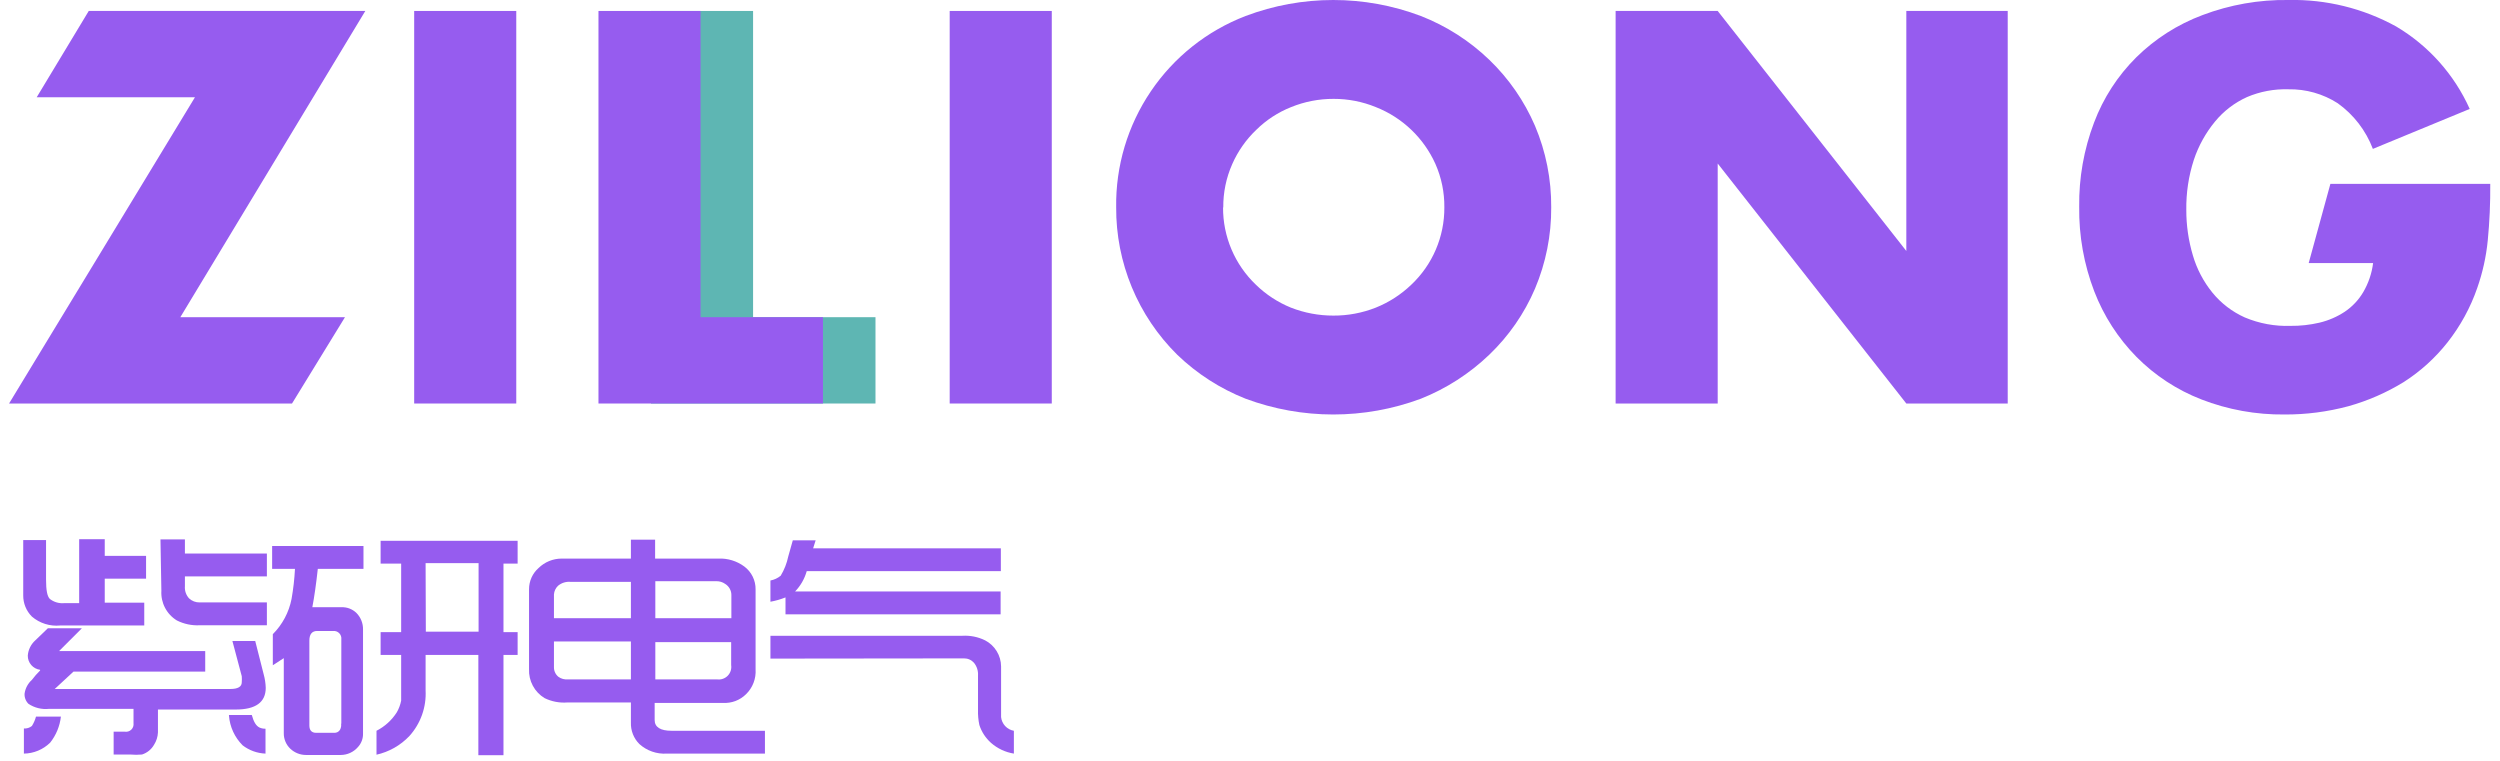
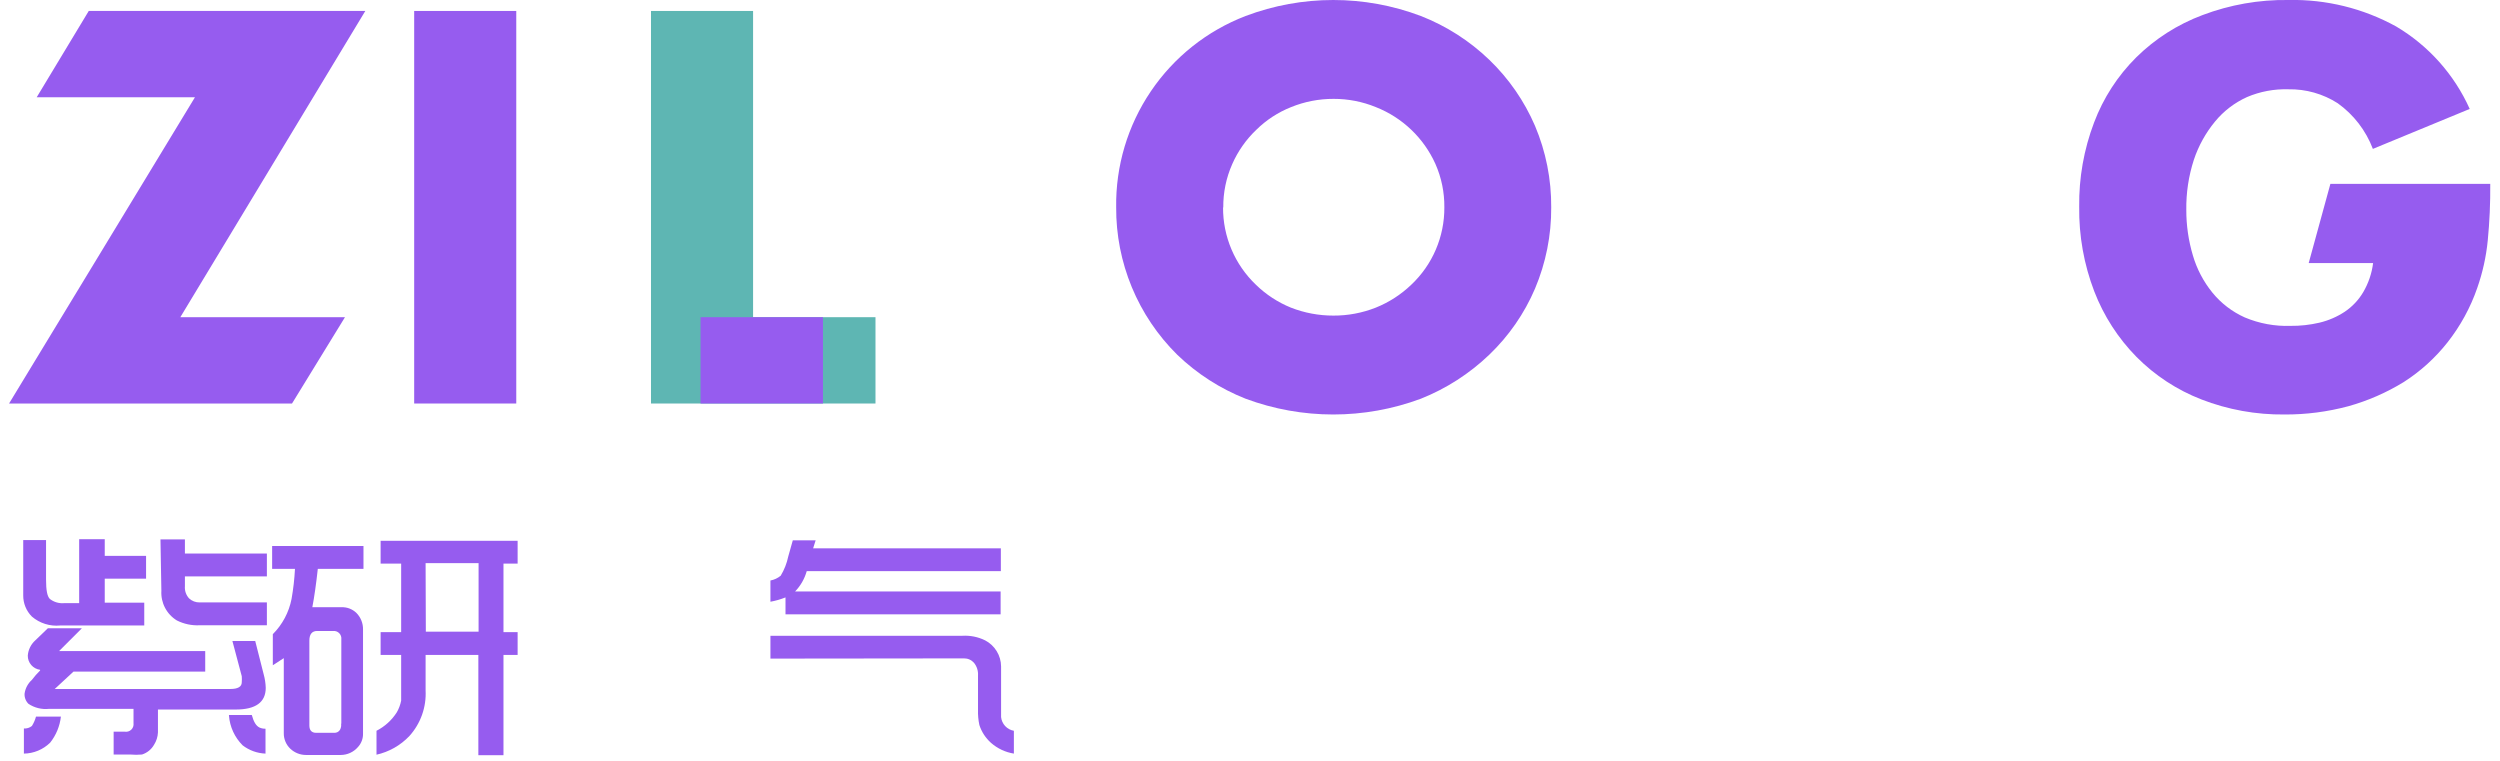
<svg xmlns="http://www.w3.org/2000/svg" width="138" height="42" viewBox="0 0 138 42" fill="none">
  <g clip-path="url(#clip0_275_5483)">
    <path d="M41.57 0.605V17.509H48.327V22.274H35.935V0.605H41.57Z" fill="#5EB6B3" />
    <path d="M9.954 17.509H19.043L16.119 22.274H0.5L10.761 5.37H2.025L4.899 0.605H20.165L9.954 17.509Z" fill="#965CEF" />
    <path d="M28.498 0.605H22.863V22.274H28.498V0.605Z" fill="#965CEF" />
-     <path d="M58.058 0.605H52.423V22.274H58.058V0.605Z" fill="#965CEF" />
    <path d="M61.613 11.446C61.58 9.165 62.248 6.93 63.526 5.041C64.804 3.151 66.631 1.7 68.76 0.882C71.876 -0.294 75.314 -0.294 78.429 0.882C79.837 1.432 81.122 2.255 82.211 3.303C83.285 4.337 84.142 5.576 84.732 6.946C85.334 8.369 85.638 9.901 85.627 11.446C85.637 12.987 85.332 14.514 84.732 15.934C84.146 17.306 83.288 18.545 82.211 19.577C81.119 20.625 79.835 21.451 78.429 22.01C75.311 23.17 71.879 23.17 68.76 22.01C67.353 21.454 66.068 20.628 64.979 19.577C63.904 18.514 63.053 17.247 62.475 15.851C61.898 14.455 61.604 12.957 61.613 11.446ZM67.513 11.446C67.508 12.245 67.667 13.035 67.979 13.77C68.291 14.505 68.75 15.168 69.328 15.719C69.883 16.26 70.538 16.688 71.256 16.98C72.003 17.273 72.799 17.422 73.601 17.421C74.404 17.425 75.199 17.275 75.946 16.98C76.672 16.688 77.335 16.261 77.9 15.719C78.482 15.171 78.945 14.509 79.259 13.774C79.574 13.038 79.733 12.246 79.728 11.446C79.737 10.622 79.569 9.805 79.236 9.051C78.591 7.615 77.41 6.489 75.946 5.912C75.206 5.609 74.413 5.455 73.614 5.458C72.81 5.455 72.013 5.609 71.269 5.912C70.548 6.198 69.892 6.627 69.34 7.173C68.779 7.709 68.329 8.352 68.017 9.064C67.684 9.818 67.516 10.634 67.525 11.459" fill="#965CEF" />
-     <path d="M89.182 22.274V0.605H94.817L105.229 13.854V0.605H110.826V22.274H105.229L94.817 9.026V22.274H89.182Z" fill="#965CEF" />
    <path d="M128.638 10.148H137.462C137.471 11.196 137.425 12.243 137.323 13.287C137.234 14.176 137.04 15.052 136.744 15.896C136.369 16.98 135.815 17.994 135.105 18.896C134.427 19.758 133.609 20.499 132.685 21.09C131.731 21.676 130.7 22.126 129.621 22.426C128.474 22.733 127.292 22.886 126.104 22.88C124.536 22.897 122.978 22.615 121.516 22.048C120.171 21.526 118.951 20.727 117.936 19.703C116.919 18.669 116.125 17.438 115.604 16.085C115.032 14.593 114.75 13.006 114.772 11.408C114.751 9.824 115.029 8.25 115.591 6.769C116.101 5.414 116.896 4.184 117.923 3.164C118.964 2.138 120.21 1.344 121.579 0.832C123.093 0.26 124.7 -0.023 126.319 -5.70202e-07C128.396 -0.045 130.449 0.459 132.269 1.462C134.059 2.524 135.477 4.114 136.328 6.013L130.983 8.219C130.598 7.206 129.923 6.328 129.041 5.698C128.23 5.178 127.282 4.911 126.319 4.929C125.536 4.905 124.757 5.051 124.037 5.357C123.353 5.666 122.749 6.127 122.272 6.706C121.754 7.334 121.356 8.052 121.1 8.824C120.811 9.715 120.671 10.648 120.684 11.585C120.681 12.438 120.805 13.288 121.049 14.106C121.267 14.851 121.632 15.545 122.121 16.148C122.602 16.74 123.215 17.21 123.911 17.522C124.708 17.857 125.568 18.017 126.432 17.988C126.971 17.994 127.508 17.935 128.033 17.812C128.531 17.694 129.005 17.489 129.432 17.207C129.849 16.926 130.198 16.556 130.453 16.123C130.74 15.631 130.925 15.087 130.995 14.522H127.44L128.638 10.148Z" fill="#965CEF" />
-     <path d="M38.67 0.605V17.509H45.427V22.274H33.036V0.605H38.67Z" fill="#965CEF" />
+     <path d="M38.67 0.605V17.509H45.427V22.274H33.036H38.67Z" fill="#965CEF" />
    <path d="M1.282 29.813H2.542V31.994C2.542 32.573 2.605 32.926 2.756 33.065C2.986 33.242 3.275 33.323 3.563 33.292H4.37V29.762H5.782V30.683H8.063V31.943H5.782V33.267H7.963V34.527H3.324C3.043 34.555 2.761 34.525 2.492 34.441C2.223 34.356 1.975 34.219 1.761 34.036C1.607 33.882 1.485 33.699 1.403 33.498C1.321 33.296 1.28 33.081 1.282 32.863V29.813ZM1.319 41.599V40.212C1.479 40.224 1.636 40.174 1.761 40.074C1.861 39.914 1.938 39.74 1.987 39.557H3.362C3.303 40.082 3.098 40.58 2.769 40.994C2.382 41.375 1.863 41.592 1.319 41.599ZM2.214 36.973C2.025 36.948 1.851 36.855 1.726 36.711C1.6 36.567 1.532 36.382 1.534 36.191C1.558 35.867 1.707 35.564 1.95 35.347L2.643 34.679H4.521L3.261 35.939H11.328V37.074H4.055L3.021 38.032H12.715C13.131 38.032 13.345 37.906 13.345 37.666C13.354 37.553 13.354 37.439 13.345 37.326L12.829 35.385H14.089L14.556 37.225C14.623 37.467 14.661 37.717 14.669 37.969C14.669 38.763 14.114 39.166 13.018 39.166H8.719V40.427C8.709 40.669 8.635 40.904 8.505 41.108C8.359 41.366 8.12 41.56 7.837 41.65C7.623 41.669 7.408 41.669 7.194 41.65H6.273V40.389H6.891C6.955 40.4 7.021 40.395 7.083 40.375C7.145 40.356 7.202 40.322 7.248 40.276C7.295 40.231 7.33 40.175 7.351 40.114C7.372 40.053 7.379 39.987 7.37 39.923V39.129H2.706C2.307 39.172 1.906 39.074 1.571 38.851C1.497 38.778 1.439 38.689 1.402 38.591C1.365 38.493 1.349 38.388 1.357 38.284C1.399 37.992 1.542 37.725 1.761 37.528C1.899 37.345 2.051 37.172 2.214 37.011V36.973ZM8.858 29.775H10.207V30.556H14.732V31.817H10.207V32.359C10.197 32.48 10.212 32.602 10.251 32.717C10.29 32.831 10.352 32.937 10.433 33.027C10.593 33.178 10.806 33.26 11.026 33.254H14.732V34.515H11.026C10.59 34.537 10.155 34.446 9.765 34.25C9.487 34.081 9.26 33.839 9.109 33.55C8.958 33.261 8.888 32.937 8.908 32.611L8.858 29.775ZM12.639 39.469H13.9C14.001 39.847 14.139 40.074 14.329 40.162C14.432 40.207 14.544 40.229 14.656 40.225V41.599C14.199 41.581 13.759 41.423 13.396 41.145C12.956 40.707 12.688 40.126 12.639 39.507V39.469Z" fill="#965CEF" />
    <path d="M15.06 36.721V35.006C15.589 34.476 15.949 33.8 16.093 33.065C16.191 32.515 16.254 31.959 16.283 31.401H15.022V30.14H20.064V31.401H17.543C17.451 32.242 17.35 32.947 17.241 33.519H18.841C18.994 33.512 19.147 33.536 19.29 33.59C19.433 33.645 19.564 33.727 19.674 33.834C19.793 33.955 19.888 34.099 19.95 34.257C20.013 34.415 20.043 34.584 20.039 34.754V40.477C20.05 40.756 19.95 41.028 19.762 41.234C19.643 41.372 19.497 41.483 19.331 41.559C19.166 41.635 18.986 41.675 18.804 41.675H16.888C16.569 41.674 16.263 41.552 16.03 41.334C15.914 41.225 15.821 41.092 15.758 40.944C15.695 40.797 15.663 40.638 15.665 40.477V36.33L15.06 36.721ZM18.841 39.948V35.296C18.849 35.234 18.843 35.171 18.823 35.112C18.804 35.053 18.771 34.998 18.727 34.954C18.683 34.909 18.63 34.874 18.572 34.853C18.513 34.832 18.45 34.824 18.388 34.83H17.505C17.228 34.83 17.077 35.006 17.077 35.359V40.049C17.077 40.313 17.203 40.452 17.455 40.452H18.451C18.513 40.455 18.575 40.441 18.63 40.413C18.686 40.384 18.733 40.341 18.766 40.288C18.823 40.185 18.846 40.065 18.829 39.948H18.841ZM20.783 41.662V40.339C21.241 40.105 21.629 39.752 21.905 39.318C22.019 39.118 22.1 38.901 22.144 38.675V36.154H21.01V34.893H22.144V31.111H21.01V29.851H28.573V31.111H27.792V34.893H28.573V36.154H27.792V41.687H26.405V36.154H23.493V38.107C23.517 38.566 23.45 39.025 23.297 39.457C23.143 39.89 22.906 40.288 22.598 40.629C22.106 41.148 21.469 41.508 20.77 41.662H20.783ZM23.506 34.868H26.418V31.086H23.493L23.506 34.868Z" fill="#965CEF" />
-     <path d="M34.826 30.834V29.788H36.162V30.834H39.654C40.169 30.811 40.677 30.967 41.091 31.275C41.286 31.422 41.443 31.612 41.55 31.831C41.658 32.05 41.712 32.292 41.708 32.536V36.948C41.725 37.201 41.686 37.456 41.595 37.693C41.504 37.93 41.362 38.145 41.179 38.322C41.014 38.485 40.816 38.612 40.599 38.695C40.382 38.777 40.15 38.813 39.918 38.801H36.137V39.746C36.137 40.137 36.452 40.339 37.069 40.339H42.225V41.599H36.805C36.53 41.616 36.255 41.578 35.995 41.487C35.735 41.396 35.496 41.254 35.292 41.07C35.137 40.915 35.016 40.73 34.936 40.526C34.856 40.322 34.818 40.104 34.826 39.885V38.776H31.321C30.887 38.81 30.452 38.727 30.061 38.536C29.787 38.371 29.563 38.135 29.412 37.853C29.261 37.572 29.189 37.254 29.203 36.935V32.523C29.203 32.301 29.25 32.082 29.341 31.879C29.432 31.677 29.566 31.497 29.733 31.351C30.071 31.022 30.522 30.837 30.994 30.834H34.826ZM30.578 34.124H34.826V32.12H31.51C31.384 32.106 31.257 32.118 31.136 32.155C31.014 32.192 30.902 32.253 30.804 32.334C30.672 32.46 30.59 32.63 30.578 32.813V34.124ZM34.826 37.502V35.41H30.578V36.822C30.575 36.925 30.596 37.028 30.64 37.122C30.683 37.217 30.748 37.299 30.83 37.364C30.98 37.47 31.163 37.519 31.346 37.502H34.826ZM36.174 34.124H40.372V32.863C40.376 32.738 40.346 32.613 40.286 32.503C40.226 32.392 40.139 32.299 40.032 32.233C39.888 32.131 39.716 32.078 39.54 32.082H36.174V34.124ZM36.174 37.502H39.578C39.685 37.517 39.795 37.507 39.897 37.472C40 37.438 40.093 37.379 40.169 37.302C40.245 37.225 40.302 37.131 40.335 37.028C40.368 36.925 40.376 36.815 40.36 36.708V35.447H36.174V37.502Z" fill="#965CEF" />
    <path d="M42.528 33.216V32.044C42.736 32.005 42.931 31.914 43.095 31.779C43.292 31.452 43.433 31.094 43.511 30.72L43.763 29.825H45.024L44.885 30.267H55.247V31.527H44.532C44.413 31.948 44.193 32.334 43.889 32.649H55.234V33.91H43.36V32.977C43.091 33.084 42.812 33.164 42.528 33.216ZM42.528 36.355V35.095H53.117C53.552 35.068 53.986 35.155 54.377 35.347C54.641 35.484 54.862 35.69 55.017 35.943C55.173 36.196 55.257 36.487 55.26 36.784V39.582C55.279 39.768 55.358 39.942 55.486 40.079C55.613 40.215 55.782 40.307 55.966 40.339V41.599C55.498 41.524 55.061 41.319 54.705 41.007C54.407 40.742 54.185 40.403 54.062 40.023C54.003 39.75 53.978 39.471 53.986 39.191V37.288C54.003 37.032 53.922 36.78 53.76 36.582C53.691 36.506 53.608 36.445 53.514 36.404C53.421 36.362 53.32 36.342 53.218 36.343L42.528 36.355Z" fill="#965CEF" />
  </g>
  <defs>
    <clipPath id="clip0_275_5483">
      <rect width="137" height="41.687" fill="white" transform="translate(0.5)" />
    </clipPath>
  </defs>
</svg>